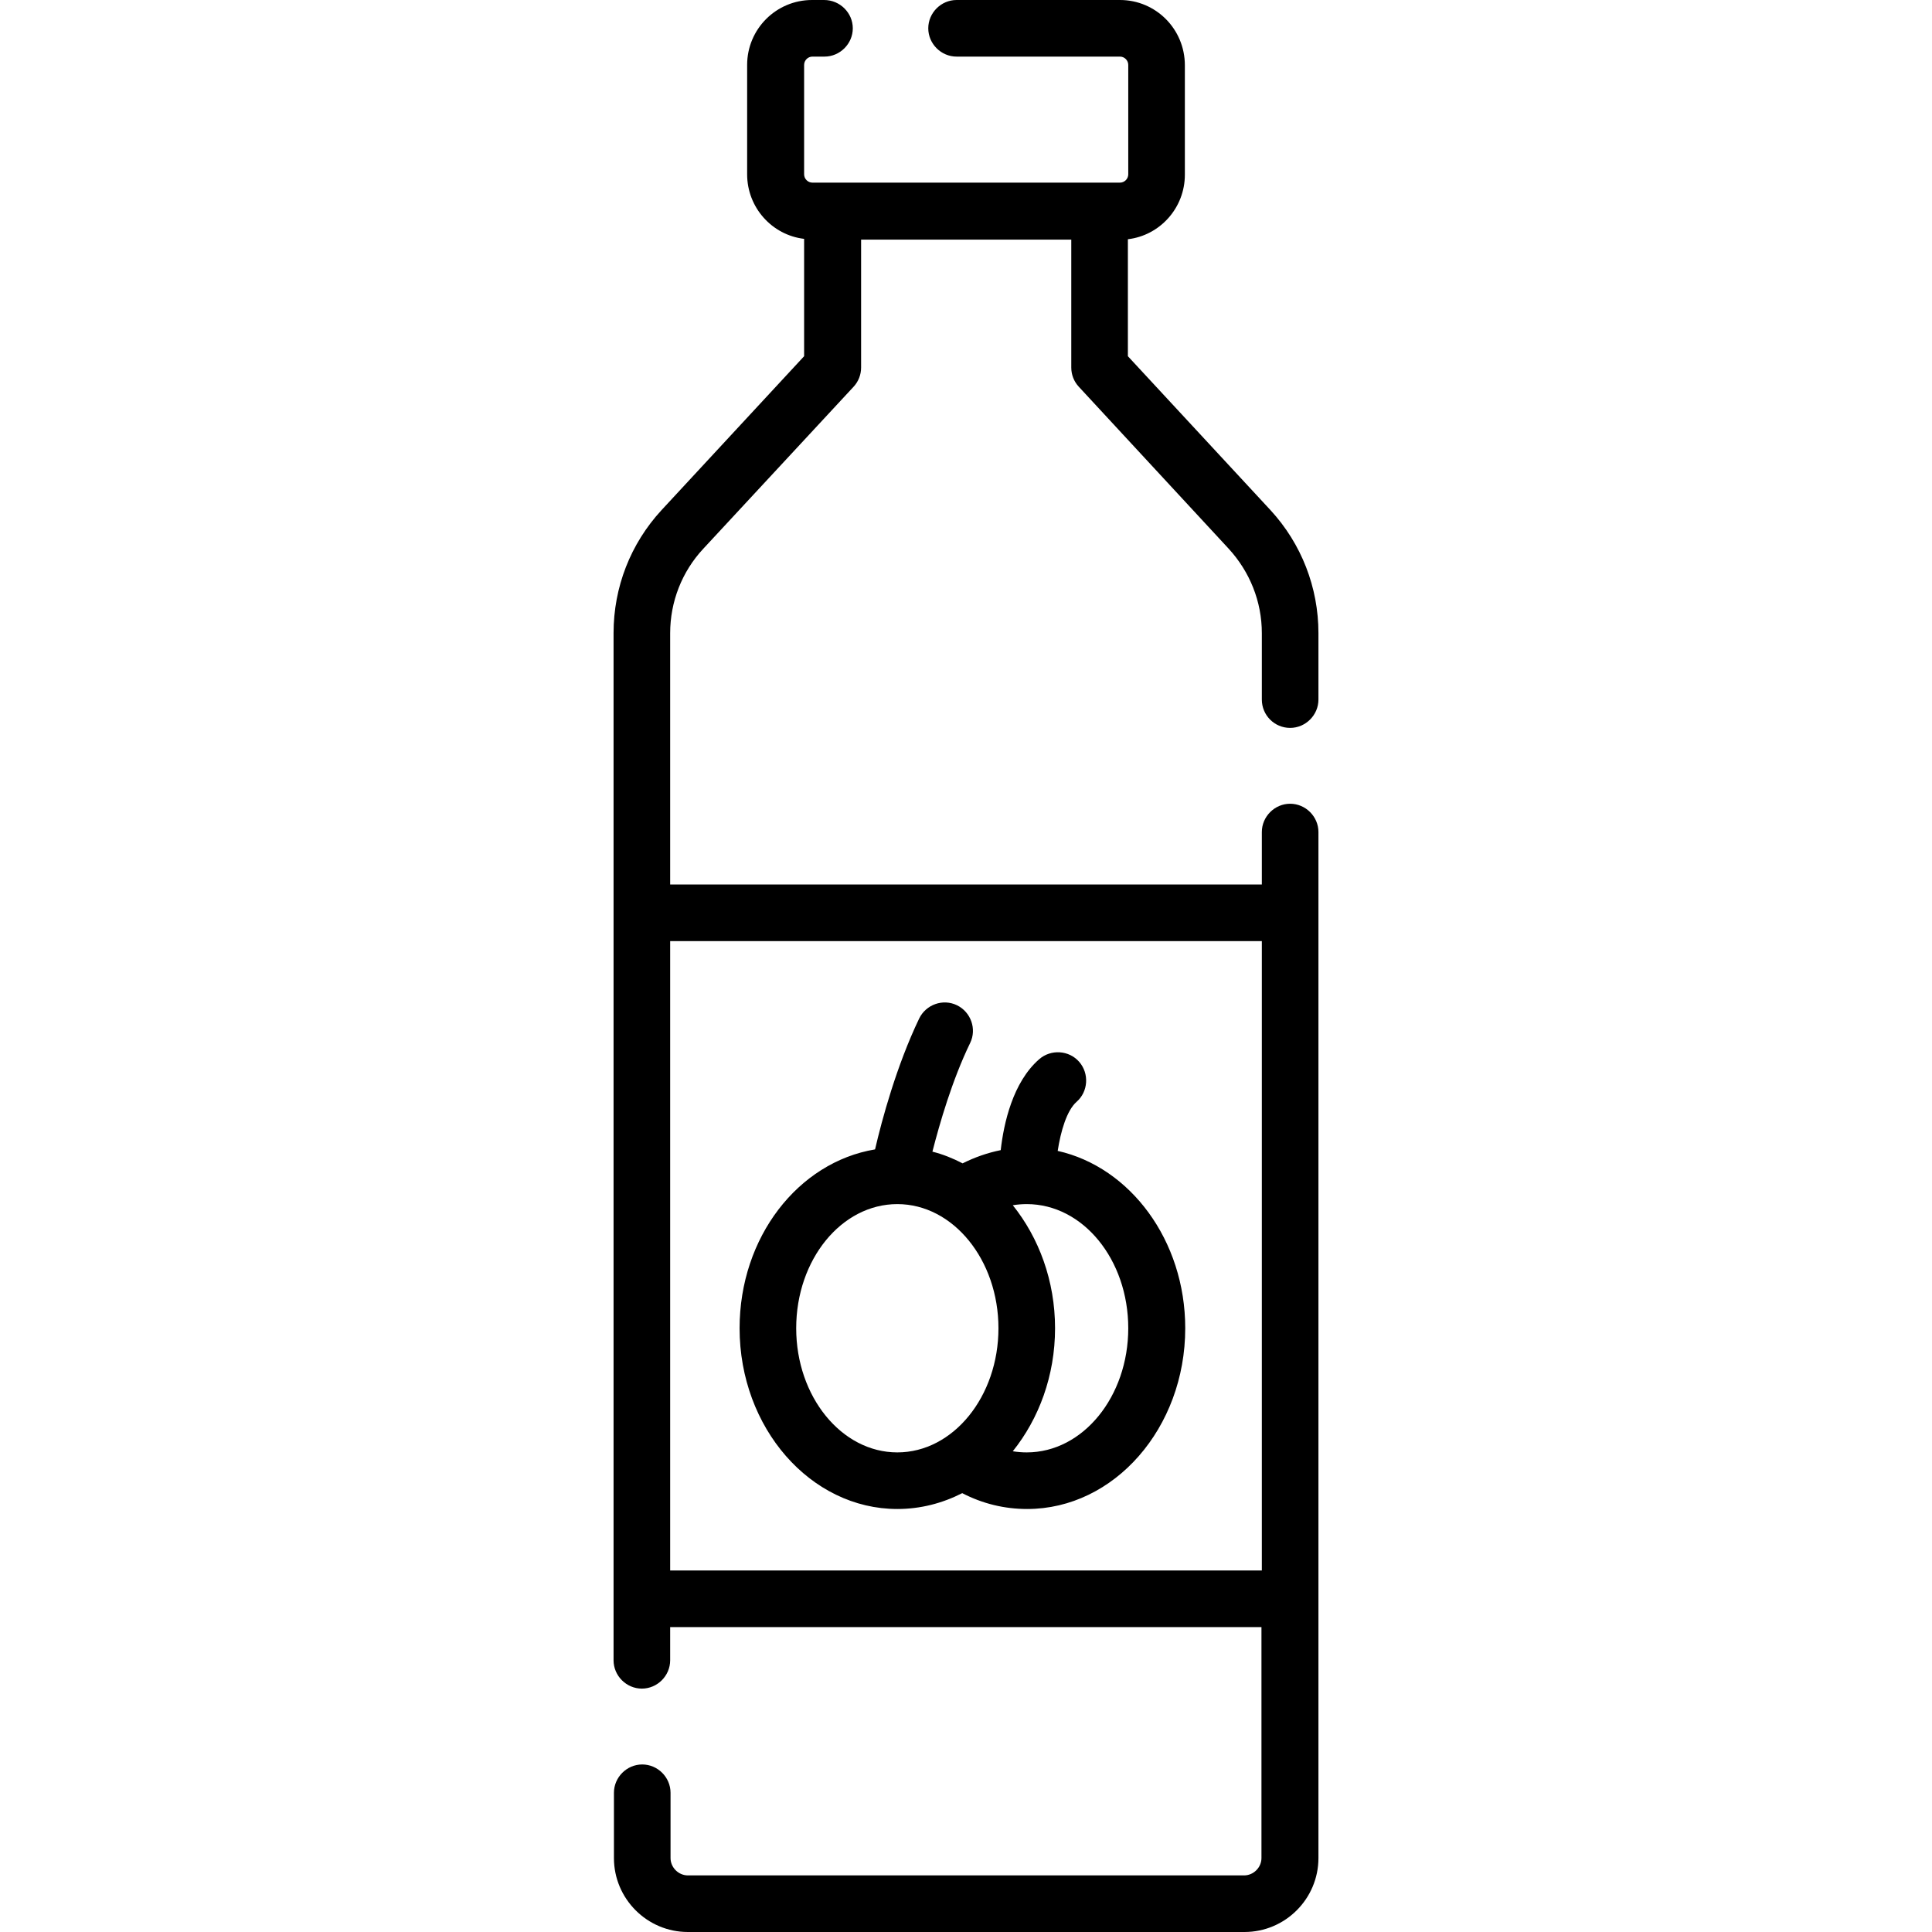
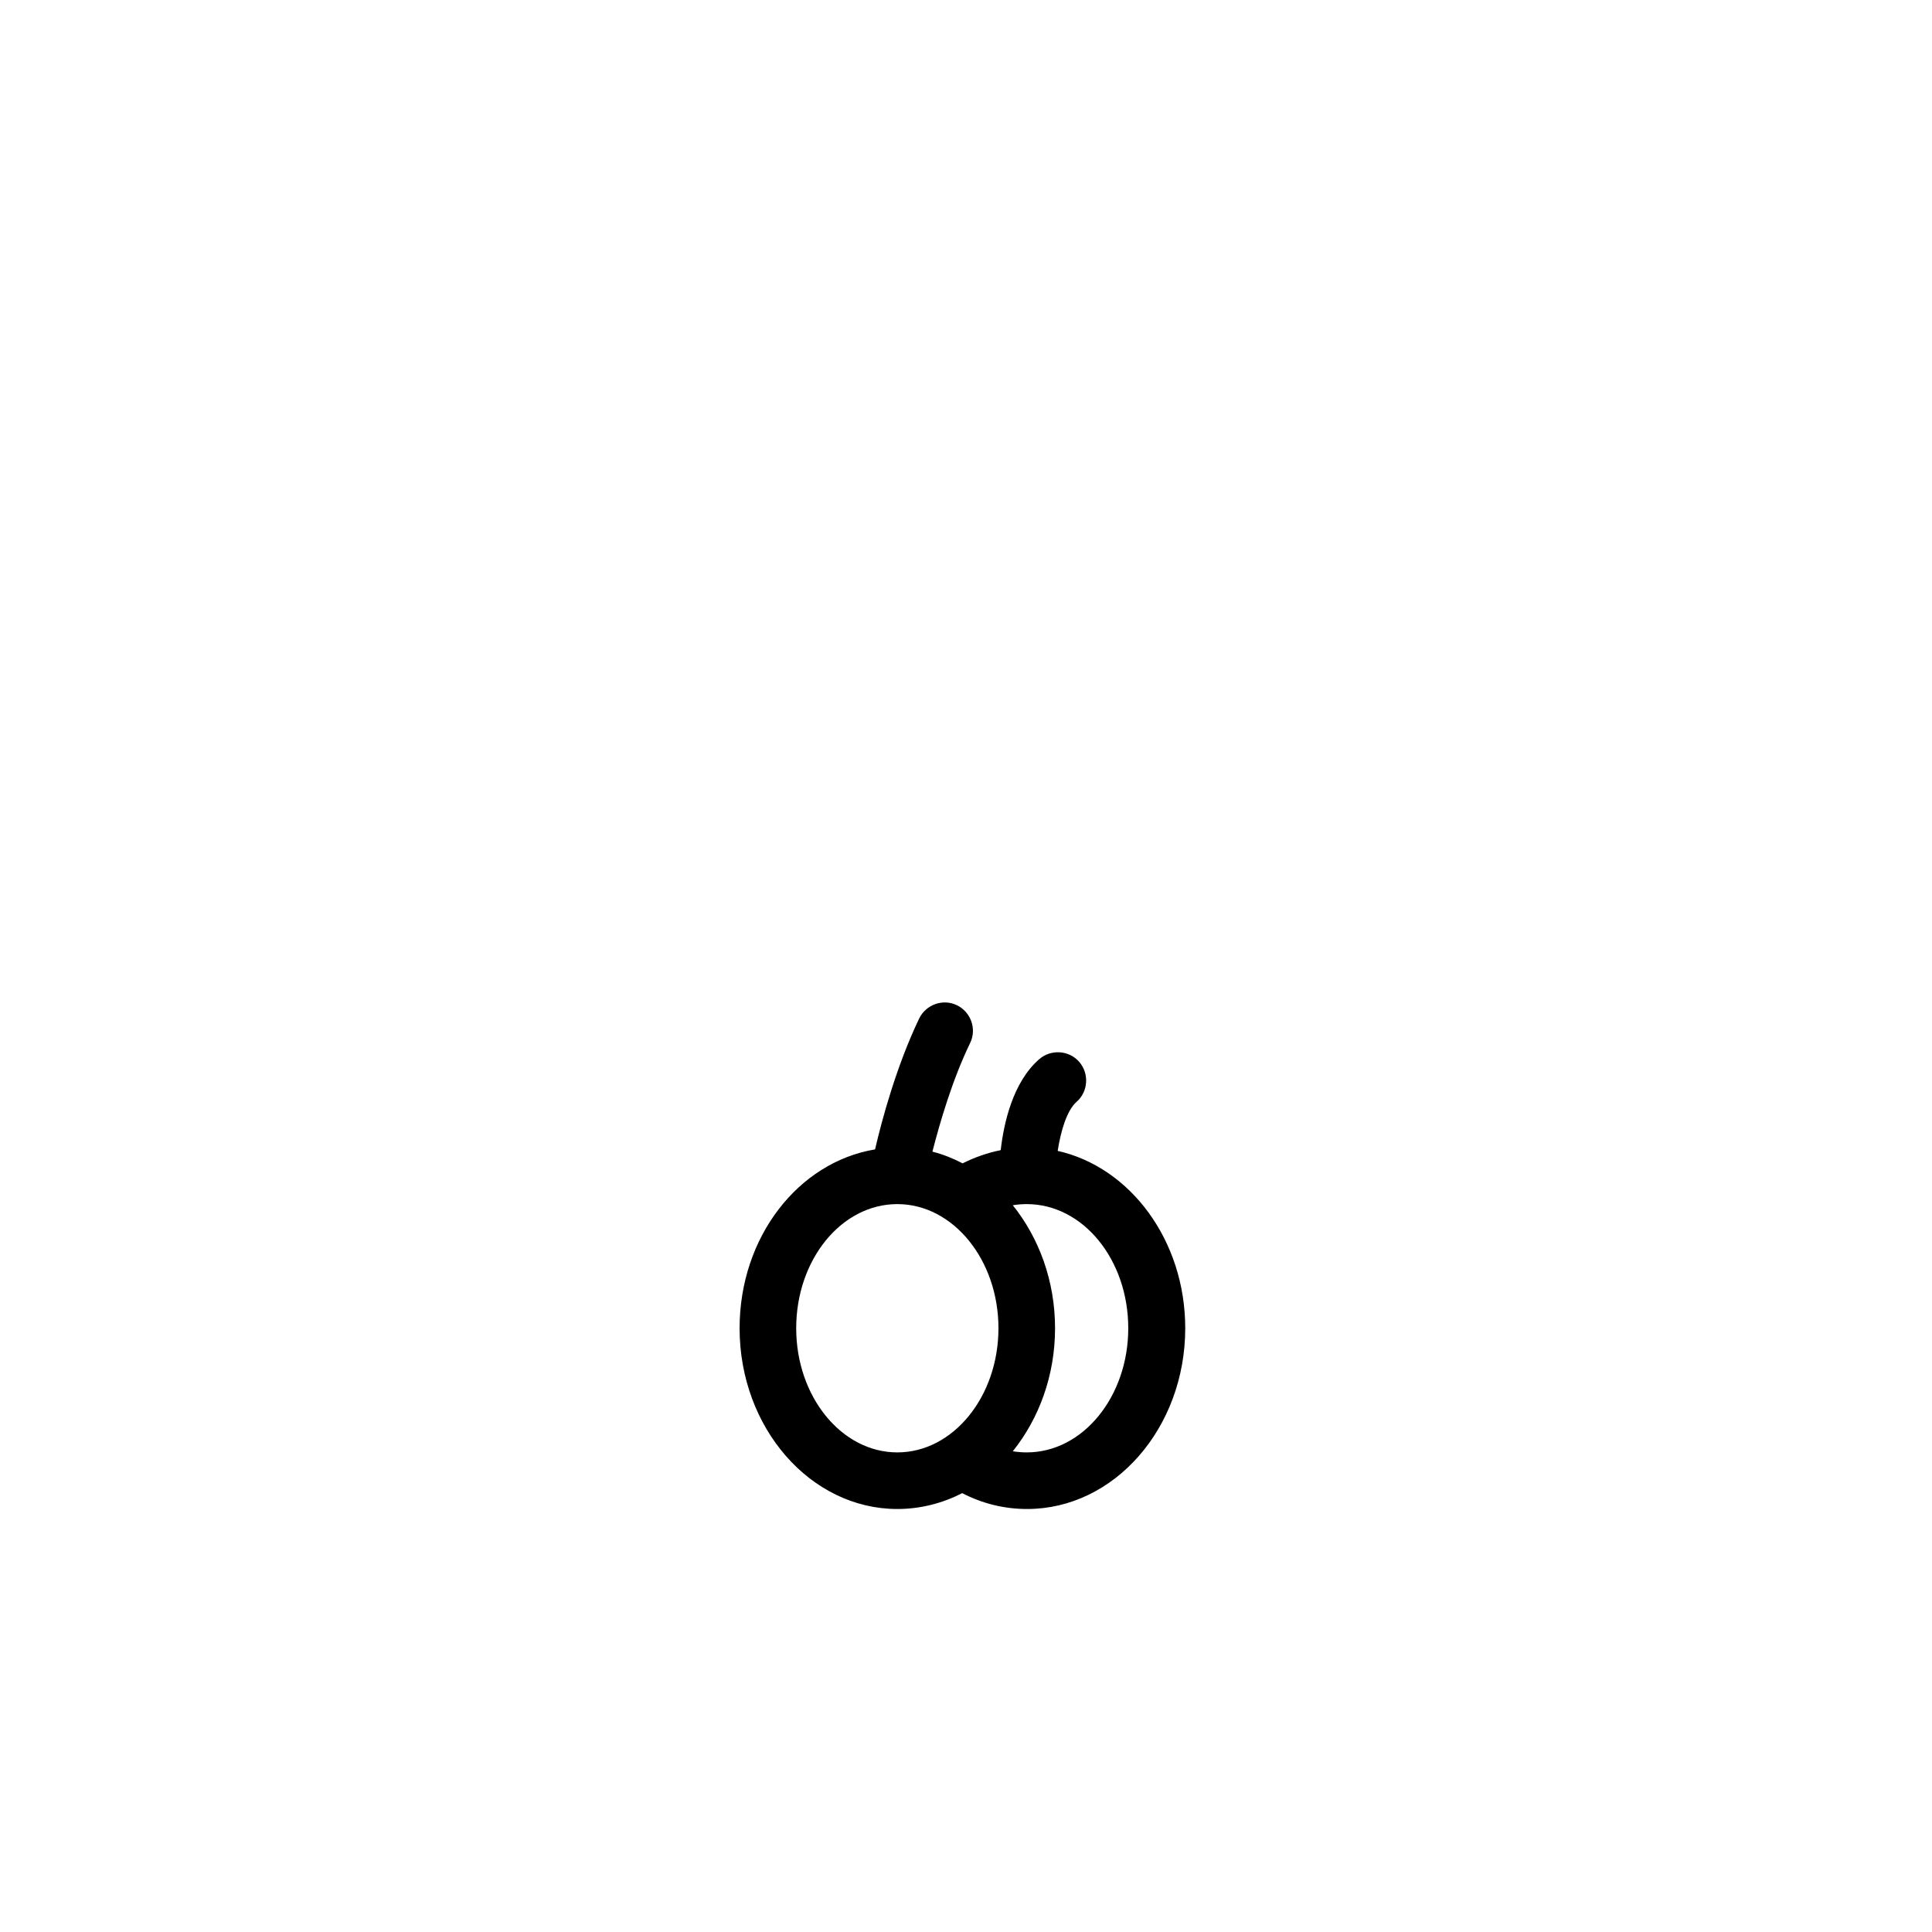
<svg xmlns="http://www.w3.org/2000/svg" version="1.1" id="Capa_1" x="0px" y="0px" viewBox="0 0 512 512" style="enable-background:new 0 0 512 512;" xml:space="preserve">
  <g>
    <g>
      <path d="M196,352c0,26.4,18.8,47.9,41.8,47.9c6.1,0,11.9-1.5,17.2-4.2c5.4,2.8,11.2,4.2,17.2,4.2c23.1,0,41.9-21.5,41.9-47.9    c0-23.3-14.6-42.7-33.8-47c0.8-5.2,2.4-10.7,5-13c3.1-2.7,3.4-7.5,0.7-10.6c-2.7-3.1-7.5-3.4-10.6-0.7c-7,6.1-9.4,17-10.2,24.1    c-3.5,0.7-6.9,1.9-10.1,3.5c-2.5-1.3-5.2-2.4-8-3.1c1.9-7.4,5.2-18.9,10-28.8c1.8-3.7,0.2-8.2-3.5-10c-3.7-1.8-8.2-0.2-10,3.5    c-6,12.5-9.9,26.9-11.7,34.7C211.5,308,196,327.9,196,352L196,352z M299,352c0,18.1-12,32.9-26.9,32.9c-1.2,0-2.5-0.1-3.7-0.3    c6.9-8.6,11.2-20,11.2-32.6c0-12.6-4.3-24-11.2-32.6c1.2-0.2,2.5-0.3,3.7-0.3C287,319.1,299,333.8,299,352L299,352z M237.8,319.1    c14.8,0,26.8,14.8,26.8,32.9s-12,32.9-26.8,32.9S211,370.1,211,352C211,333.8,223,319.1,237.8,319.1z" />
-       <path d="M341.9,192.9c4.1,0,7.5-3.4,7.5-7.5v-17.6c0-12.1-4.5-23.7-12.7-32.6l-37.8-40.8V63.4c8.5-1,15.1-8.3,15.1-17.1v-29    C314,7.7,306.3,0,296.8,0h-43.3c-4.1,0-7.5,3.4-7.5,7.5s3.4,7.5,7.5,7.5h43.3c1.2,0,2.2,1,2.2,2.2v29c0,1.2-1,2.2-2.2,2.2h-81.5    c-1.2,0-2.2-1-2.2-2.2v-29c0-1.2,1-2.2,2.2-2.2h3.2c4.1,0,7.5-3.4,7.5-7.5S222.6,0,218.4,0h-3.2C205.7,0,198,7.7,198,17.2v29    c0,8.8,6.6,16.1,15.1,17.1v31.1l-37.8,40.8c-8.2,8.9-12.7,20.4-12.7,32.6V440c0,4.1,3.4,7.5,7.5,7.5s7.5-3.4,7.5-7.5v-8.8h156.7    v61.2c0,2.5-2.1,4.6-4.6,4.6H182.3c-2.5,0-4.6-2.1-4.6-4.6v-17.3c0-4.1-3.4-7.5-7.5-7.5s-7.5,3.4-7.5,7.5v17.3    c0,10.8,8.8,19.6,19.6,19.6h147.5c10.8,0,19.6-8.8,19.6-19.6V220.5c0-4.1-3.4-7.5-7.5-7.5s-7.5,3.4-7.5,7.5v13.9H177.6v-66.6    c0-8.3,3.1-16.3,8.8-22.4l39.8-42.9c1.3-1.4,2-3.2,2-5.1V63.5h55.7v33.9c0,1.9,0.7,3.7,2,5.1l39.7,42.9c5.6,6.1,8.8,14,8.8,22.4    v17.6C334.4,189.5,337.7,192.9,341.9,192.9L341.9,192.9z M334.4,249.4v166.8H177.6V249.4L334.4,249.4z" />
    </g>
  </g>
</svg>